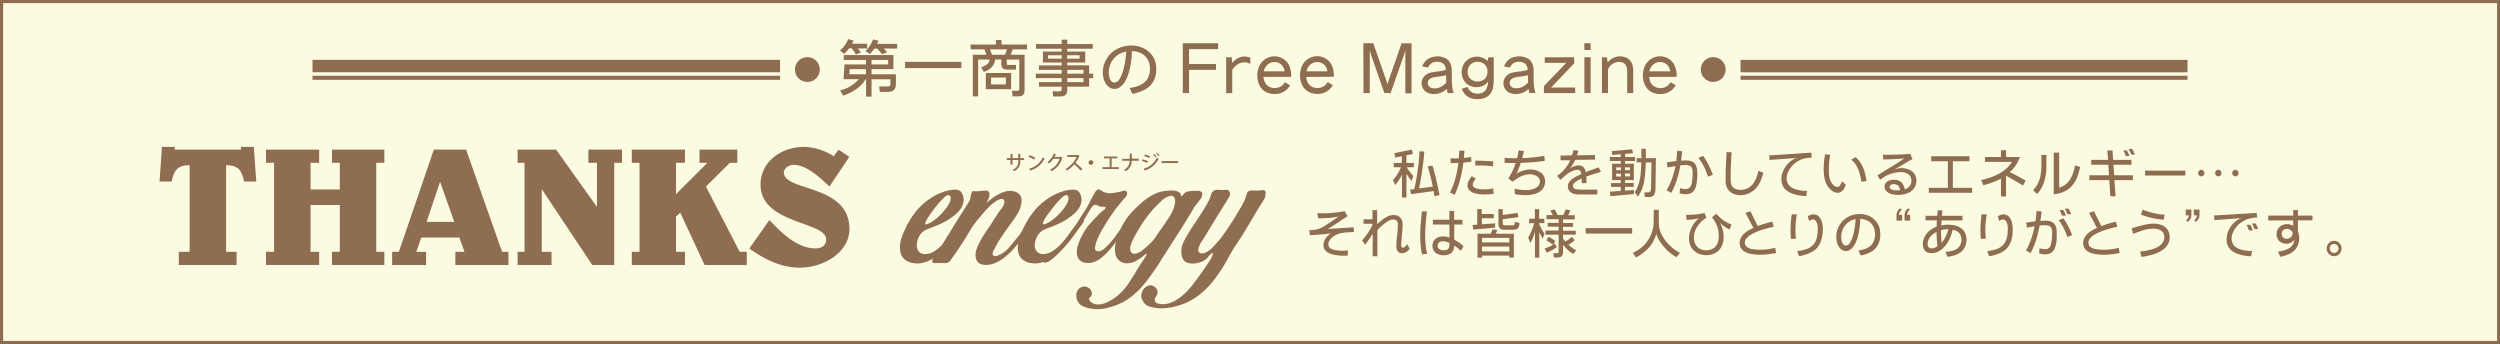
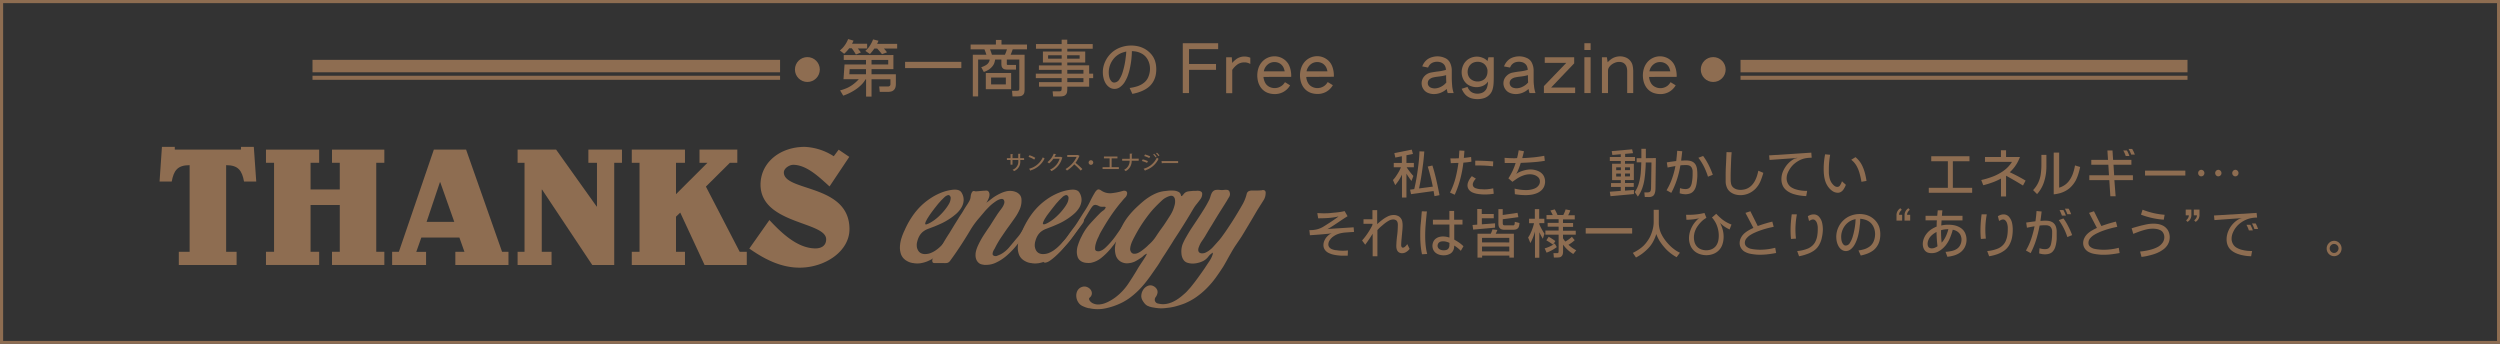
<svg xmlns="http://www.w3.org/2000/svg" viewBox="0 0 800 110">
  <rect x="0" y="0" width="800" height="110" fill="#333333" stroke="none" />
  <defs>
    <style>.cls-1{fill:#fbfbe2;}.cls-2{fill:#8e6d51;}</style>
  </defs>
  <title>thanks</title>
  <g id="レイヤー_2" data-name="レイヤー 2">
    <g id="パーツ">
-       <rect class="cls-1" x="0.48" y="0.48" width="799.05" height="109.05" />
      <path class="cls-2" d="M799.05,1v108.1H1V1h798.1M800,0H0V110H800V0Z" />
      <path class="cls-2" d="M451.77,47.88l.37,1.39-2.08.41v2.45h2.38v1.4h-2.31a21.47,21.47,0,0,0,2.15,2.78l-.6,1.6a20.38,20.38,0,0,1-1.62-2.35V63.2h-1.43V55.87a14.67,14.67,0,0,1-2.16,3.37l-.73-1.63a8,8,0,0,0,1-1.25c.3-.45.59-.9.86-1.37a9.29,9.29,0,0,0,.69-1.46H446v-1.4h2.6V50l-2.1.42L446.19,49Zm4,.6c-.09,1.33-.21,2.64-.39,4s-.35,2.62-.56,3.92-.45,2.61-.73,3.9l4.41-.58a64.14,64.14,0,0,0-1.62-6.42l1.49-.34c.49,1.55.91,3.12,1.27,4.71s.7,3.18,1,4.78l-1.61.32c-.09-.55-.18-1.09-.29-1.64l-7.2,1-.31-1.44,1.33-.18c.31-1.33.58-2.66.8-4s.4-2.69.56-4,.26-2.72.31-4.08Z" />
      <path class="cls-2" d="M466.83,50.65c.06-.83.12-1.66.17-2.49l1.62.09c-.06.76-.12,1.52-.19,2.28.78-.07,1.55-.17,2.32-.3l.11,1.5a25.24,25.24,0,0,1-2.58.32,37.86,37.86,0,0,1-1,5.27,31.58,31.58,0,0,1-1.77,5L464,61.62A22.92,22.92,0,0,0,465.76,57a39.85,39.85,0,0,0,.93-4.87c-.81,0-1.62.07-2.43.07l-.14-1.52h.65C465.39,50.7,466.07,50.68,466.83,50.65Zm11,9.61L478,62a16.79,16.79,0,0,1-2.74.23c-.47,0-.93,0-1.4-.06a10.86,10.86,0,0,1-1.38-.18,6.34,6.34,0,0,1-1.34-.43,2.94,2.94,0,0,1-1.1-.88,2.21,2.21,0,0,1-.44-1.35,3,3,0,0,1,.21-1.07,5.31,5.31,0,0,1,.51-1,7.14,7.14,0,0,1,.67-.89l1.29.79a4.89,4.89,0,0,0-.46.56,3.14,3.14,0,0,0-.37.65,1.6,1.6,0,0,0-.16.68,1.12,1.12,0,0,0,.3.78,1.45,1.45,0,0,0,.7.42,6,6,0,0,0,1.38.29c.47,0,.93.06,1.4.06A13.09,13.09,0,0,0,477.84,60.26Zm0-8.61-.06,1.57c-.87-.1-1.73-.18-2.6-.22s-1.73-.06-2.6-.06h-.49V51.41Q474.93,51.43,477.81,51.65Z" />
      <path class="cls-2" d="M485.46,50.6a24,24,0,0,0,.52-2.52l1.69.32c-.17.73-.35,1.45-.55,2.18,1.18,0,2.36-.12,3.53-.22a34.5,34.5,0,0,0,3.51-.51l.18,1.61q-1.9.32-3.84.45c-1.28.1-2.57.16-3.86.21a22.46,22.46,0,0,1-1.14,3l-.29.52.05,0,.47-.35a10,10,0,0,1,2-.77,7.57,7.57,0,0,1,2-.29,6.76,6.76,0,0,1,1.33.14,6.31,6.31,0,0,1,1.29.43,3.85,3.85,0,0,1,1.11.78,3.09,3.09,0,0,1,.73,1.15,4.06,4.06,0,0,1-.13,3.07A3.53,3.53,0,0,1,493,61.11a5,5,0,0,1-1.49.82,8.36,8.36,0,0,1-1.64.4,13.57,13.57,0,0,1-1.69.11,20.22,20.22,0,0,1-3.43-.3l-.08-1.79a15.17,15.17,0,0,0,3.72.47,7.5,7.5,0,0,0,1.42-.13,6.07,6.07,0,0,0,1.36-.41,2.9,2.9,0,0,0,1.13-.87,2.07,2.07,0,0,0,.47-1.34,1.81,1.81,0,0,0-.54-1.34A3.26,3.26,0,0,0,491,56a4.64,4.64,0,0,0-1.42-.23,6.41,6.41,0,0,0-2,.34,9.08,9.08,0,0,0-1.89.89c-.58.37-1.15.77-1.71,1.18l-1.3-1.11A19,19,0,0,0,485,52.17h-1.41c-.69,0-1.39,0-2.08,0l-.05-1.67c1.07.09,2.14.14,3.22.14Z" />
-       <path class="cls-2" d="M510.4,49.63l0,1.44-6.33.1a11.58,11.58,0,0,1-1.44,2.4l-.28.33,0,0,.34-.22a6.28,6.28,0,0,1,1.21-.54,3.8,3.8,0,0,1,1.26-.22,2.06,2.06,0,0,1,2.13,1.7,3.17,3.17,0,0,1,.12.44c1.38-.53,2.77-1,4.17-1.51L512.3,55q-2.37.66-4.68,1.5c0,.56.05,1.12.05,1.68v.43h-1.53V57.11l-.86.42c-.29.15-.57.31-.85.48a3.5,3.5,0,0,0-.75.65,1.37,1.37,0,0,0-.33.9.8.8,0,0,0,.43.75,2,2,0,0,0,.89.28,11.67,11.67,0,0,0,1.35.08h5.12v1.56H506c-.37,0-.74,0-1.11,0a6.76,6.76,0,0,1-1.11-.18,3.52,3.52,0,0,1-1-.43,2.27,2.27,0,0,1-1.06-1.91,2.46,2.46,0,0,1,.46-1.49,4.26,4.26,0,0,1,1.12-1.08,14,14,0,0,1,1.35-.79c.46-.23.93-.45,1.4-.64a2.4,2.4,0,0,0-.12-.53,1.63,1.63,0,0,0-.25-.47.76.76,0,0,0-.41-.29,1.53,1.53,0,0,0-.52-.08,3.81,3.81,0,0,0-1.43.34,8.16,8.16,0,0,0-1.5.8c-.44.31-.87.63-1.28,1s-.83.69-1.23,1.06l-1.05-1.26a12,12,0,0,0,4.21-5l-3.1,0V49.78l3.66-.05c.18-.57.35-1.14.49-1.72l1.58.24c-.15.49-.3,1-.47,1.45Z" />
      <path class="cls-2" d="M522.28,47.78l.28,1.23-2.52.23v1h3.16v1.28H520v.87h2.83v5.24H520v.94h2.8v1.23H520V61l2.86-.21V62.1l-7.5.68-.22-1.43,3.51-.27V59.81h-3.12V58.58h3.12v-.94h-2.78V52.4h2.78v-.87h-3.51V50.25h3.51v-.9l-2.7.25-.2-1.24Zm-3.59,5.77h-1.51v.91h1.51Zm-1.51,2v.93h1.51v-.93Zm4.41-1.1v-.91H520v.91Zm0,2v-.93H520v.93Zm8.29-5.87-.12,9.55a6.41,6.41,0,0,1-.07,1,3.24,3.24,0,0,1-.28,1,1.33,1.33,0,0,1-.64.68,2.21,2.21,0,0,1-.93.24,2.48,2.48,0,0,1-.38,0h-1.13l-.14-1.48h1a1.93,1.93,0,0,0,.53-.07.69.69,0,0,0,.41-.32,1.06,1.06,0,0,0,.16-.52,3.89,3.89,0,0,0,.05-.68l.13-8h-1.83c0,1-.07,1.9-.14,2.85s-.17,1.9-.32,2.84a14.48,14.48,0,0,1-.73,2.75,10.62,10.62,0,0,1-1.33,2.49l-1-1.44a9.38,9.38,0,0,0,1.36-3,17.73,17.73,0,0,0,.57-3.24c.08-1.1.14-2.2.17-3.29h-1.49V50.62h1.51v-3h1.43v3Z" />
      <path class="cls-2" d="M536.39,51.53c.13-1.09.24-2.18.31-3.28l1.62.15q-.17,1.5-.36,3c.53,0,1-.06,1.43-.06a7.83,7.83,0,0,1,1.08.07,3.41,3.41,0,0,1,1,.28,2.34,2.34,0,0,1,.87.66,2.79,2.79,0,0,1,.53,1,4.12,4.12,0,0,1,.21,1.1,10.69,10.69,0,0,1,.07,1.27c0,.47,0,1-.05,1.43s-.09.95-.16,1.42a7.52,7.52,0,0,1-.34,1.4,3.65,3.65,0,0,1-.71,1.22,2.41,2.41,0,0,1-1.15.75,4.32,4.32,0,0,1-1.37.22,6.22,6.22,0,0,1-1.88-.31l.11-1.65a5.48,5.48,0,0,0,1.77.3,2.58,2.58,0,0,0,.73-.11,1.35,1.35,0,0,0,.6-.37,2,2,0,0,0,.41-.62,3.38,3.38,0,0,0,.23-.7,14.72,14.72,0,0,0,.3-3c0-.3,0-.63,0-1a2.62,2.62,0,0,0-.28-1,1.45,1.45,0,0,0-.69-.67,2.22,2.22,0,0,0-.95-.2h-.39c-.45,0-1,0-1.61.09a30.52,30.52,0,0,1-1.1,4.53,25.93,25.93,0,0,1-1.81,4.27l-1.51-.84a20.59,20.59,0,0,0,1.76-3.74,25.34,25.34,0,0,0,1.07-4c-.83.14-1.67.29-2.5.47l-.25-1.65C534.38,51.79,535.38,51.66,536.39,51.53ZM545,49.91a19.78,19.78,0,0,1,1.77,2.89,27,27,0,0,1,1.33,3.13l-1.55.61a22.26,22.26,0,0,0-1.26-3.17,17.71,17.71,0,0,0-1.81-2.89Z" />
      <path class="cls-2" d="M554.14,48.72c-.09.85-.15,1.71-.18,2.57s-.07,1.76-.1,2.68-.05,1.75-.05,2.48c0,0,0,.36,0,1A6.15,6.15,0,0,0,554,59a2.08,2.08,0,0,0,.65,1,3,3,0,0,0,1.08.59,4.6,4.6,0,0,0,1.22.17,5.67,5.67,0,0,0,1.78-.29,4.62,4.62,0,0,0,1.55-.92,5.88,5.88,0,0,0,1.15-1.43,9.18,9.18,0,0,0,.76-1.69,15.86,15.86,0,0,0,.47-1.8l1.61.68a23.7,23.7,0,0,1-.91,2.65,8,8,0,0,1-1.51,2.34,6.87,6.87,0,0,1-2.25,1.59,6.58,6.58,0,0,1-2.63.56,6.34,6.34,0,0,1-1.73-.24,4.63,4.63,0,0,1-1.56-.8,3.35,3.35,0,0,1-1.07-1.4,5.14,5.14,0,0,1-.4-1.8c0-.63,0-1.22,0-1.76,0-.85,0-2,.09-3.55s.12-2.93.19-4.22Z" />
      <path class="cls-2" d="M579.62,48.85l.12,1.63a10.63,10.63,0,0,0-1.87.14,7,7,0,0,0-1.79.56,8.91,8.91,0,0,0-1.62,1,7.45,7.45,0,0,0-1.34,1.35,8.56,8.56,0,0,0-1,1.69,4.55,4.55,0,0,0-.4,1.83,3.55,3.55,0,0,0,.42,1.71A3.17,3.17,0,0,0,573.32,60a5.89,5.89,0,0,0,1.58.66,11.88,11.88,0,0,0,1.68.33,12.25,12.25,0,0,0,1.71.09l-.3,1.67a15.11,15.11,0,0,1-1.51-.12,13.36,13.36,0,0,1-3-.69,7.16,7.16,0,0,1-1.35-.69,4.8,4.8,0,0,1-1.13-1,4.23,4.23,0,0,1-.72-1.36,5.44,5.44,0,0,1-.23-1.55,6.37,6.37,0,0,1,.58-2.65,8.65,8.65,0,0,1,1.52-2.31,7.56,7.56,0,0,1,2.15-1.62l.83-.21,0-.06-1,.13-7.87.56-.14-1.46Z" />
      <path class="cls-2" d="M585.65,49.53a26.29,26.29,0,0,0-.42,4.59c0,.39,0,.77,0,1.16s.07.77.13,1.15a6.91,6.91,0,0,0,.27,1.11,4.71,4.71,0,0,0,.51,1,3.85,3.85,0,0,0,.8.87,1.53,1.53,0,0,0,1,.4,1,1,0,0,0,.92-.58,5.57,5.57,0,0,0,.57-1.21l1.25,1.12c-.12.3-.26.6-.4.88a5.46,5.46,0,0,1-.53.82,2.5,2.5,0,0,1-.73.61,1.79,1.79,0,0,1-.91.23,3,3,0,0,1-1.77-.58,5.77,5.77,0,0,1-1.39-1.4A6.84,6.84,0,0,1,584.1,58a9.75,9.75,0,0,1-.41-1.93,16.43,16.43,0,0,1-.11-2,23.83,23.83,0,0,1,.46-4.69Zm8.11.76a8.09,8.09,0,0,1,1.1,1.09,8.34,8.34,0,0,1,1.21,2,13.42,13.42,0,0,1,.76,2.21,22.78,22.78,0,0,1,.45,2.3l-1.62.29a23.25,23.25,0,0,0-.61-2.75,10.85,10.85,0,0,0-.81-2.07,6.86,6.86,0,0,0-1.3-1.77l-.54-.47Z" />
-       <path class="cls-2" d="M611.28,49.26l.72,1.62q-1.34.76-2.67,1.56c-.88.53-1.77,1-2.67,1.55l-.73.35,0,0,.75-.28,1-.19a6.74,6.74,0,0,1,1-.08A6,6,0,0,1,610,54a4.81,4.81,0,0,1,1.27.45,3.76,3.76,0,0,1,1.07.83,3.43,3.43,0,0,1,.69,1.18,4.19,4.19,0,0,1,.23,1.37,4.3,4.3,0,0,1-.51,2,4,4,0,0,1-1.42,1.53,6.32,6.32,0,0,1-1.93.78,9.43,9.43,0,0,1-2.06.23,8.94,8.94,0,0,1-1.37-.11,5.74,5.74,0,0,1-1.31-.38,3,3,0,0,1-1.12-.83,2,2,0,0,1-.2-2.31,1.85,1.85,0,0,1,.72-.72,3.59,3.59,0,0,1,1-.39,4.31,4.31,0,0,1,1-.12,4.24,4.24,0,0,1,1.63.33A2.69,2.69,0,0,1,608.94,59a4.68,4.68,0,0,1,.6,1.61A3.72,3.72,0,0,0,610.6,60a2.7,2.7,0,0,0,.78-.93,2.64,2.64,0,0,0,.28-1.2,2.91,2.91,0,0,0-.27-1.24,2.23,2.23,0,0,0-.79-.93,3.24,3.24,0,0,0-1.13-.49,6.32,6.32,0,0,0-1.22-.13,9.74,9.74,0,0,0-2.33.3,9.9,9.9,0,0,0-2.28.85,13.55,13.55,0,0,0-2,1.3l-.85-1.39q2-1.32,4.08-2.55T608.9,51l.47-.27v-.05l-.56.08c-2,.14-4.11.23-6.16.28l-.14-1.53h.63Q607.22,49.55,611.28,49.26ZM608,60.87a2.36,2.36,0,0,0-.27-1,1.48,1.48,0,0,0-.74-.72,2.59,2.59,0,0,0-1-.22,2.1,2.1,0,0,0-.56.08,1.16,1.16,0,0,0-.5.27.66.66,0,0,0-.22.52.78.78,0,0,0,.3.63,1.93,1.93,0,0,0,.65.34,5.42,5.42,0,0,0,.7.14c.24,0,.47,0,.71,0S607.63,60.9,608,60.87Z" />
      <path class="cls-2" d="M624.91,51.6v8.5h6.18v1.59H617.21V60.1h6.11V51.6H618V50h12.23V51.6Z" />
      <path class="cls-2" d="M641.94,48.08v2.15h4.45a15.53,15.53,0,0,1-.8,1.76,12,12,0,0,1-2.46,3.12,56.85,56.85,0,0,1,5.06,2.68l-.83,1.58c-1.78-1.09-3.58-2.14-5.42-3.14v6.64h-1.63V57.14a18.63,18.63,0,0,1-2.77,1.25,26.88,26.88,0,0,1-2.9.88L634,57.61a26,26,0,0,0,3.72-1.12,15.34,15.34,0,0,0,3.43-1.84,10.16,10.16,0,0,0,2.69-2.85h-8.65V50.23h5.11V48.08Z" />
      <path class="cls-2" d="M654.85,49.55v3.29c0,.55,0,1.11-.05,1.67a13.2,13.2,0,0,1-.2,1.66,14.67,14.67,0,0,1-.38,1.62,10.9,10.9,0,0,1-.57,1.57,10.66,10.66,0,0,1-.79,1.45,10.91,10.91,0,0,1-1,1.3l-1.27-1.28a8.71,8.71,0,0,0,1.66-2.41,9.28,9.28,0,0,0,.81-2.83,22.52,22.52,0,0,0,.19-3V49.55Zm4.08-.72V60.05A6,6,0,0,0,662,58a8.9,8.9,0,0,0,1.31-2.4,15.4,15.4,0,0,0,.69-2.67l1.65.51c-.16.73-.34,1.45-.56,2.17a13.71,13.71,0,0,1-.82,2.07A8.86,8.86,0,0,1,663,59.48a7.08,7.08,0,0,1-1.68,1.41,8.4,8.4,0,0,1-2,.89,12,12,0,0,1-2.13.41V48.83Z" />
      <path class="cls-2" d="M682.05,51.15v1.57h-5.73l.21,3.36h6v1.57h-5.93L677,62.8h-1.69l-.33-5.15h-6.4V56.08h6.29l-.2-3.36h-5.46V51.15h5.35l-.19-3H676l.19,3Zm-1.44-3a9.41,9.41,0,0,1,.8,1.77h-1.18a8.77,8.77,0,0,0-.79-1.77Zm1.68-.49a9.19,9.19,0,0,1,.86,1.82H682a12.1,12.1,0,0,0-.86-1.82Z" />
      <path class="cls-2" d="M699.31,54.6v1.57h-12.9V54.6Z" />
      <path class="cls-2" d="M704.41,54.34a1,1,0,0,1,.71.31,1.06,1.06,0,0,1,.29.74,1,1,0,0,1-.29.73,1,1,0,0,1-.71.31.92.92,0,0,1-.71-.31,1,1,0,0,1-.29-.73,1,1,0,0,1,.29-.74A1,1,0,0,1,704.41,54.34Zm5.45,0a1,1,0,0,1,.71.31,1,1,0,0,1,.3.74,1,1,0,0,1-.3.73,1,1,0,0,1-.71.31.91.91,0,0,1-.7-.31,1,1,0,0,1-.3-.73,1,1,0,0,1,.3-.74A1,1,0,0,1,709.86,54.34Zm5.46,0a1,1,0,0,1,.71.31,1,1,0,0,1,.29.74,1,1,0,0,1-.29.73,1,1,0,0,1-.71.31.93.93,0,0,1-.71-.31,1,1,0,0,1-.29-.73,1.06,1.06,0,0,1,.29-.74A1,1,0,0,1,715.32,54.34Z" />
      <path class="cls-2" d="M430.28,67.55l.94,1.64c-.94.58-1.87,1.19-2.78,1.81s-1.84,1.24-2.78,1.82l-.91.52.6-.1,7.81-.5.13,1.48-1.41.08-1.41.11a11,11,0,0,0-1.4.21,7.1,7.1,0,0,0-1.35.44,6.57,6.57,0,0,0-1.22.73,4.23,4.23,0,0,0-1,1.09,2.44,2.44,0,0,0-.43,1.33,1.47,1.47,0,0,0,.38,1,2.06,2.06,0,0,0,.9.58,6.71,6.71,0,0,0,1.07.27c.36,0,.73.1,1.1.12s.73.05,1.06.05c.49,0,1.08,0,1.76-.09l-.07,1.68-1.22,0c-.55,0-1.09,0-1.63-.07a15.07,15.07,0,0,1-1.62-.24,6.68,6.68,0,0,1-1.56-.53A3.18,3.18,0,0,1,424,80a2.65,2.65,0,0,1-.5-1.58,3.52,3.52,0,0,1,.3-1.39,4.35,4.35,0,0,1,.79-1.25,5.43,5.43,0,0,1,1.1-.93l.48-.21-1,.15q-3,.3-6,.48L419,73.63a8.72,8.72,0,0,0,2.44-.24,7.6,7.6,0,0,0,2.27-1c.71-.44,1.41-.89,2.1-1.34s1.38-.93,2.05-1.42l.4-.32v-.06l-.5.14a22.45,22.45,0,0,1-2.95.38c-1,.06-2,.09-3,.09l-.27-1.66c.68,0,1.35.06,2,.06s1.51,0,2.25-.09,1.5-.13,2.24-.23A16.71,16.71,0,0,0,430.28,67.55Z" />
      <path class="cls-2" d="M440.7,67.25v4.47c.52-.46,1-.91,1.58-1.33a10,10,0,0,1,1.77-1.12A4.36,4.36,0,0,1,446,68.8a3.17,3.17,0,0,1,1.18.22,2.3,2.3,0,0,1,1,.71,2.4,2.4,0,0,1,.53,1.1,6.61,6.61,0,0,1,.13,1.24q0,.86-.12,2c-.07.78-.15,1.6-.23,2.47s-.11,1.49-.11,1.91.18.8.54.8a.93.93,0,0,0,.55-.2,2.84,2.84,0,0,0,.47-.44l.39-.49.74,1.52a3.79,3.79,0,0,1-1.08,1,2.52,2.52,0,0,1-1.35.39,1.9,1.9,0,0,1-.77-.16,1.57,1.57,0,0,1-.63-.51,2.1,2.1,0,0,1-.33-.75,3.93,3.93,0,0,1-.09-.84,27.74,27.74,0,0,1,.24-3.18,27.56,27.56,0,0,0,.24-3.22,6.53,6.53,0,0,0,0-.73,2.08,2.08,0,0,0-.2-.75,1.07,1.07,0,0,0-.53-.5,1.64,1.64,0,0,0-.72-.16,3,3,0,0,0-1.45.4,11.22,11.22,0,0,0-1.32.88c-.4.33-.8.67-1.19,1s-.76.72-1.12,1.11V82h-1.52V74.79c-.74,1.21-1.53,2.38-2.38,3.52l-1-1.36A21.72,21.72,0,0,0,439.18,72v-.38h-2.86V70.16h2.86V67.25Z" />
      <path class="cls-2" d="M456.61,67.66c-.14,1.29-.27,2.59-.38,3.92s-.17,2.61-.17,3.85a29,29,0,0,0,.14,2.95,18.91,18.91,0,0,0,.5,2.9l-1.66.08a23.3,23.3,0,0,1-.43-2.9c-.09-1-.13-2-.13-2.94,0-1.27,0-2.56.15-3.9s.22-2.65.35-4ZM468,70.31v1.53h-2.64l0,4.84a16.5,16.5,0,0,1,1.55.95,11.13,11.13,0,0,1,1.4,1.17l-.85,1.46a11.39,11.39,0,0,0-2.1-1.68,6.4,6.4,0,0,1-.09.88,2.79,2.79,0,0,1-.43,1,2.36,2.36,0,0,1-.78.73,4.63,4.63,0,0,1-1,.39,4.72,4.72,0,0,1-1.06.12,5.07,5.07,0,0,1-1.29-.16,3.63,3.63,0,0,1-1.18-.55,2.66,2.66,0,0,1-.85-1,2.92,2.92,0,0,1-.3-1.3,3.21,3.21,0,0,1,.26-1.27,2.54,2.54,0,0,1,.75-1,3.28,3.28,0,0,1,1.11-.58,4.77,4.77,0,0,1,1.25-.17,6.27,6.27,0,0,1,2.07.36l0-4.17h-5.29V70.31h5.27V67.5h1.52l0,2.81Zm-4.14,7.44a4.87,4.87,0,0,0-1-.39,4.32,4.32,0,0,0-1.08-.14,3.21,3.21,0,0,0-.63.06,1.46,1.46,0,0,0-.57.25,1.15,1.15,0,0,0-.41.49,1.52,1.52,0,0,0-.14.63,1.25,1.25,0,0,0,.32.85,1.61,1.61,0,0,0,.78.47,3,3,0,0,0,.87.13,3.16,3.16,0,0,0,.87-.13,1.23,1.23,0,0,0,.68-.53,1.7,1.7,0,0,0,.26-.85C463.8,78.31,463.82,78,463.84,77.75Z" />
      <path class="cls-2" d="M474.16,66.9v1.59H478v1.36h-3.81v1.93l4.23-.32v1.39l-7,.62L471.21,72l1.51-.12v-5Zm5,6.68a8.87,8.87,0,0,1-.54,1.22h5.82v7.64H483V81.8h-8.72v.64h-1.48V74.8h4.24a10,10,0,0,0,.56-1.4Zm3.81,4V76.12h-8.72v1.45Zm0,2.88V78.89h-8.72v1.56Zm-2.1-13.53v1.87l4.74-.7.27,1.39-5,.67v1.27a1.19,1.19,0,0,0,.06.37.39.39,0,0,0,.25.25,1.12,1.12,0,0,0,.35.06H484a1.32,1.32,0,0,0,.34,0,.49.49,0,0,0,.26-.21.7.7,0,0,0,.1-.34c0-.2,0-.39.07-.58l1.48.38-.09.69a2.74,2.74,0,0,1-.21.67,1.21,1.21,0,0,1-.45.5,1.43,1.43,0,0,1-.62.24,3.88,3.88,0,0,1-.67.06h-2.75a3.7,3.7,0,0,1-.8-.09,1.43,1.43,0,0,1-.71-.39,1.41,1.41,0,0,1-.38-.71,4,4,0,0,1-.08-.84V66.92Z" />
      <path class="cls-2" d="M494.19,70v1.4h-1.61v.38a22.1,22.1,0,0,0,1.64,3l-.51,1.63a20,20,0,0,1-1.13-2.09v8.16h-1.39v-8.4a15.2,15.2,0,0,1-1.47,3.7L489,76a8.08,8.08,0,0,0,.81-1.43c.23-.51.43-1,.62-1.55a13.2,13.2,0,0,0,.46-1.6h-1.58V70h1.84V66.92h1.39V70Zm1.38,5.77a17.24,17.24,0,0,1,2.14,1.37L497,78.26l.51-.34.67,1.15a13,13,0,0,1-3.28,1.78l-.6-1.37A10.67,10.67,0,0,0,497,78.31a19.09,19.09,0,0,0-2.17-1.4ZM497.52,67a17.84,17.84,0,0,1,.89,1.81h1.84A10.68,10.68,0,0,0,501,67l1.5.31a8.8,8.8,0,0,1-.69,1.57h2.11v1.32h-3.76v1.16h3.23v1.23h-3.23v1.24h4.08V75.1h-4.08v1.13a6.09,6.09,0,0,0,.74,1.06A9.85,9.85,0,0,0,503,75.78l.91,1.08a11.23,11.23,0,0,1-2,1.47,11.67,11.67,0,0,0,2.48,1.77l-.95,1.18a11,11,0,0,1-3.26-3v2.32a2.57,2.57,0,0,1-.1.73,1.39,1.39,0,0,1-.34.63,1.16,1.16,0,0,1-.6.36,3.53,3.53,0,0,1-.72.08h-1.18L497.1,81h1a1.57,1.57,0,0,0,.37,0,.32.32,0,0,0,.24-.25,1.39,1.39,0,0,0,.05-.39V75.1h-4.23V73.78h4.23V72.54h-3.51V71.31h3.51V70.15h-3.88V68.83h2a15.53,15.53,0,0,0-.76-1.46Z" />
      <path class="cls-2" d="M522.29,73v1.74H507.43V73Z" />
      <path class="cls-2" d="M530.82,67.13v4.05A8.74,8.74,0,0,0,531,73a7.6,7.6,0,0,0,.55,1.69,11.8,11.8,0,0,0,.87,1.55,13.19,13.19,0,0,0,1.06,1.4,16.3,16.3,0,0,0,1.22,1.27,13.19,13.19,0,0,0,1.37,1.1,9.35,9.35,0,0,0,1.51.86l-1.06,1.43a13.17,13.17,0,0,1-2.08-1.38,12.94,12.94,0,0,1-1.81-1.74,17.51,17.51,0,0,1-1.51-2,11,11,0,0,1-1.1-2.29,13.45,13.45,0,0,1-1,2.39,9.62,9.62,0,0,1-1.49,2.08,16.87,16.87,0,0,1-1.88,1.7,14.45,14.45,0,0,1-2.14,1.34l-1-1.48a15.57,15.57,0,0,0,1.78-1,10.9,10.9,0,0,0,1.61-1.26A10.08,10.08,0,0,0,527.27,77a9.14,9.14,0,0,0,1-1.81,12.73,12.73,0,0,0,.66-2.06,9.42,9.42,0,0,0,.25-2v-4Z" />
      <path class="cls-2" d="M545.43,68.15l.62,1.56a7.54,7.54,0,0,0-1.54,1.15,10.33,10.33,0,0,0-1.25,1.47,6.59,6.59,0,0,0-.89,1.73,6,6,0,0,0-.32,1.92,5.58,5.58,0,0,0,.24,1.62,3.49,3.49,0,0,0,.82,1.37,3.37,3.37,0,0,0,1.33.85,4.61,4.61,0,0,0,1.56.27,4.74,4.74,0,0,0,1.35-.2,3.43,3.43,0,0,0,1.22-.65,3.31,3.31,0,0,0,.87-1.09,4.51,4.51,0,0,0,.45-1.34,8.63,8.63,0,0,0,.12-1.43,9,9,0,0,0-.56-3.08,8,8,0,0,0-1.62-2.69l1.36-1.2a19.17,19.17,0,0,0,1.45,1.4A10.35,10.35,0,0,0,552.28,71a13.49,13.49,0,0,0,1.8.86l-.61,1.56a10.14,10.14,0,0,1-2.84-1.87l-.34-.35,0,0,.28.44a11.07,11.07,0,0,1,.73,2,9,9,0,0,1,.26,2.14,7.73,7.73,0,0,1-.34,2.28,4.86,4.86,0,0,1-3,3.21,6.39,6.39,0,0,1-2.18.39,6.72,6.72,0,0,1-2.09-.34,4.9,4.9,0,0,1-1.87-1.09,4.71,4.71,0,0,1-1.2-1.81,6,6,0,0,1-.4-2.18,7.36,7.36,0,0,1,.39-2.34,8.92,8.92,0,0,1,1.06-2.17A8.6,8.6,0,0,1,543.48,70l.32-.22v0l-.39.14a19,19,0,0,1-3.75.41l-.11-1.59,1.13,0A20.89,20.89,0,0,0,545.43,68.15Z" />
      <path class="cls-2" d="M558.54,68.12l1.58-.52,2.36,4.73a42.34,42.34,0,0,1,4.66-1.41l.44,1.65-1.55.35c-.51.13-1,.27-1.52.42s-1,.32-1.5.5-1,.39-1.47.6a11,11,0,0,0-1.4.74,4.93,4.93,0,0,0-1.23,1.07,2.18,2.18,0,0,0-.56,1.45A1.58,1.58,0,0,0,559,79a3.22,3.22,0,0,0,1.35.63,12.39,12.39,0,0,0,1.47.21,14.52,14.52,0,0,0,1.48.07,19,19,0,0,0,4.77-.63l.29,1.68c-.83.15-1.67.29-2.51.39a19.42,19.42,0,0,1-2.53.16c-.56,0-1.12,0-1.68-.08a15.64,15.64,0,0,1-1.67-.25,5.94,5.94,0,0,1-1.58-.59,3.14,3.14,0,0,1-1.23-1.17,3,3,0,0,1-.47-1.64,3.58,3.58,0,0,1,.41-1.67,4.75,4.75,0,0,1,1.06-1.4,8.41,8.41,0,0,1,1.4-1,15.73,15.73,0,0,1,1.53-.78Z" />
      <path class="cls-2" d="M575,68.6a27.36,27.36,0,0,0-.46,4.87,25.56,25.56,0,0,0,.17,2.88l-1.58.12a25.2,25.2,0,0,1-.15-2.75,38.1,38.1,0,0,1,.38-5.14ZM575.7,82l-.6-1.67a10.16,10.16,0,0,0,1.74-.27,11.4,11.4,0,0,0,1.69-.53,5.15,5.15,0,0,0,1.5-1,4.27,4.27,0,0,0,1-1.45,6.63,6.63,0,0,0,.51-1.78,11.23,11.23,0,0,0,.14-1.79c0-.27,0-.53,0-.8a7,7,0,0,0-.11-.8,5.15,5.15,0,0,0-.24-.76,1.83,1.83,0,0,0-.47-.64,1,1,0,0,0-.69-.28,1.65,1.65,0,0,0-.76.21l-.52.26-.38-1.51a4.37,4.37,0,0,1,.87-.42,2.75,2.75,0,0,1,1-.16,2.19,2.19,0,0,1,1.79.85,4.29,4.29,0,0,1,.92,1.89,10,10,0,0,1,.23,2.11A13.93,13.93,0,0,1,583,76a7.56,7.56,0,0,1-.9,2.41,5.55,5.55,0,0,1-1.72,1.85,9,9,0,0,1-2.27,1.09A14.39,14.39,0,0,1,575.7,82Z" />
      <path class="cls-2" d="M595.26,70c0,.59,0,1.17-.08,1.76s-.12,1.16-.21,1.74-.2,1.15-.33,1.72a14,14,0,0,1-.52,1.67,9.41,9.41,0,0,1-.75,1.57,5,5,0,0,1-1.15,1.32,2.41,2.41,0,0,1-1.54.56,2.33,2.33,0,0,1-1.38-.46,3.38,3.38,0,0,1-1-1.15,5.73,5.73,0,0,1-.53-1.43,7.24,7.24,0,0,1,.44-4.4,7.42,7.42,0,0,1,1.67-2.39A7,7,0,0,1,592.29,69a8,8,0,0,1,4.5-.33,6.27,6.27,0,0,1,1.6.58,6.42,6.42,0,0,1,1.4,1,5.94,5.94,0,0,1,1.08,1.35,5.43,5.43,0,0,1,.64,1.62A8,8,0,0,1,601.7,75a8.11,8.11,0,0,1-.13,1.47,6.41,6.41,0,0,1-.41,1.42,6.17,6.17,0,0,1-.75,1.26,5.24,5.24,0,0,1-1,1,7.39,7.39,0,0,1-1.24.74,9.06,9.06,0,0,1-1.34.52c-.45.14-.92.26-1.39.36l-.73-1.62a11.56,11.56,0,0,0,2-.45,5.65,5.65,0,0,0,1.81-1A4.07,4.07,0,0,0,599.66,77a6,6,0,0,0,.37-2.08,5.51,5.51,0,0,0-.22-1.57,4.8,4.8,0,0,0-.67-1.41A4,4,0,0,0,598,70.83a5.17,5.17,0,0,0-1.41-.6A7.34,7.34,0,0,0,595.26,70Zm-1.48.11c-.32.08-.64.17-.95.27a5.48,5.48,0,0,0-2.65,2.13,5.88,5.88,0,0,0-1,3.29,6.11,6.11,0,0,0,.06.86,3.8,3.8,0,0,0,.21.82,2.42,2.42,0,0,0,.45.75.93.93,0,0,0,.72.35,1.62,1.62,0,0,0,1.39-.94,7.64,7.64,0,0,0,.84-1.86c.18-.61.34-1.23.47-1.86s.24-1.25.32-1.89S593.77,70.77,593.78,70.13Z" />
      <path class="cls-2" d="M606.88,70.59V68.88a2.56,2.56,0,0,1,1.24-2.25l.45.52a2.52,2.52,0,0,0-.61.69,1.75,1.75,0,0,0-.27.89h1v1.86Zm2.57,0V68.88a2.67,2.67,0,0,1,.15-.88,2.49,2.49,0,0,1,.43-.78,2.68,2.68,0,0,1,.67-.59l.44.52a2.52,2.52,0,0,0-.61.69,1.75,1.75,0,0,0-.27.89h1v1.86Z" />
      <path class="cls-2" d="M628,69.06v1.47h-6.71c0,.54-.07,1.09-.09,1.63a9.58,9.58,0,0,1,2.2-.25,10.72,10.72,0,0,1,1.7.13,6.32,6.32,0,0,1,1.62.5,4.72,4.72,0,0,1,1.42,1A3.9,3.9,0,0,1,629,75a5.11,5.11,0,0,1,.29,1.73,5.17,5.17,0,0,1-.5,2.24,4.82,4.82,0,0,1-1.43,1.76,6.39,6.39,0,0,1-2,1,11.91,11.91,0,0,1-2.2.44l-.59-1.59c.59,0,1.18-.12,1.77-.23a5.13,5.13,0,0,0,1.68-.6,3.15,3.15,0,0,0,1.23-1.3,3.8,3.8,0,0,0,.43-1.78,3.19,3.19,0,0,0-.2-1.14,2.54,2.54,0,0,0-.61-1,3.34,3.34,0,0,0-.92-.67,4.47,4.47,0,0,0-1.07-.35,15,15,0,0,1-.55,1.76A14.13,14.13,0,0,1,623.6,77a10.5,10.5,0,0,1-1,1.53,8.67,8.67,0,0,1-1.29,1.28,7,7,0,0,1-1.57.92A4.37,4.37,0,0,1,618,81a3.32,3.32,0,0,1-1.09-.17,2.13,2.13,0,0,1-.9-.61,2.88,2.88,0,0,1-.55-1,3.8,3.8,0,0,1-.17-1.12,4.91,4.91,0,0,1,.37-1.84,5.87,5.87,0,0,1,1-1.66,6.33,6.33,0,0,1,1.4-1.24,9.72,9.72,0,0,1,1.67-.85c0-.68,0-1.36.08-2h-3.63V69.06h3.74c.05-.59.1-1.17.16-1.76h1.48c-.06.59-.11,1.17-.16,1.76Zm-8,9.74a43.28,43.28,0,0,1-.31-4.56,7,7,0,0,0-1.05.64,6.08,6.08,0,0,0-.91.85,3.9,3.9,0,0,0-.65,1.1,3.16,3.16,0,0,0-.25,1.21,2,2,0,0,0,.14.73.93.93,0,0,0,.46.53,1.43,1.43,0,0,0,.7.18,2.53,2.53,0,0,0,1-.2A5,5,0,0,0,620,78.8Zm1.14-5.14a31.65,31.65,0,0,0,.19,4,10.15,10.15,0,0,0,.7-.89,9.94,9.94,0,0,0,.86-1.65,16,16,0,0,0,.59-1.77A8,8,0,0,0,621.14,73.66Z" />
      <path class="cls-2" d="M635.77,68.6a26.46,26.46,0,0,0-.46,4.87,23.41,23.41,0,0,0,.17,2.88l-1.59.12a25.2,25.2,0,0,1-.14-2.75,38,38,0,0,1,.37-5.14ZM636.52,82l-.61-1.67a10.43,10.43,0,0,0,1.75-.27,11.28,11.28,0,0,0,1.68-.53,4.9,4.9,0,0,0,1.5-1,4.29,4.29,0,0,0,1-1.45,7.46,7.46,0,0,0,.51-1.78,12.53,12.53,0,0,0,.14-1.79c0-.27,0-.53,0-.8a5.31,5.31,0,0,0-.11-.8,3.53,3.53,0,0,0-.24-.76,1.94,1.94,0,0,0-.46-.64,1,1,0,0,0-.7-.28,1.58,1.58,0,0,0-.75.21c-.19.09-.36.17-.52.26l-.39-1.51a4.37,4.37,0,0,1,.87-.42,2.79,2.79,0,0,1,.95-.16,2.2,2.2,0,0,1,1.8.85,4.4,4.4,0,0,1,.92,1.89,10,10,0,0,1,.22,2.11,13.92,13.92,0,0,1-.24,2.58,8.07,8.07,0,0,1-.9,2.41,5.58,5.58,0,0,1-1.73,1.85A8.89,8.89,0,0,1,639,81.39,14.62,14.62,0,0,1,636.52,82Z" />
      <path class="cls-2" d="M651.34,70.82c.16-1.09.28-2.19.35-3.29l1.63.15c-.11,1-.24,2-.39,3,.54,0,1-.07,1.45-.07a10.34,10.34,0,0,1,1.11.07,3.33,3.33,0,0,1,1.06.32,2.42,2.42,0,0,1,.87.69,2.78,2.78,0,0,1,.52,1,5.19,5.19,0,0,1,.2,1.23c0,.44,0,.79,0,1.06s0,.83,0,1.35-.09,1-.16,1.5a9.3,9.3,0,0,1-.35,1.38,3.83,3.83,0,0,1-.71,1.22,2.43,2.43,0,0,1-1.14.75,4.65,4.65,0,0,1-1.37.21,6.22,6.22,0,0,1-1.88-.31l.11-1.65a5.48,5.48,0,0,0,1.77.3,2.83,2.83,0,0,0,.71-.1,1.33,1.33,0,0,0,.61-.37,2.21,2.21,0,0,0,.41-.6,3.64,3.64,0,0,0,.22-.71,15.12,15.12,0,0,0,.32-3.08c0-.3,0-.63,0-1a2.52,2.52,0,0,0-.32-1,1.49,1.49,0,0,0-.74-.62,2.43,2.43,0,0,0-1-.16h-.28c-.49,0-1,0-1.66.1a38.51,38.51,0,0,1-1.1,4.51A25.34,25.34,0,0,1,649.81,81l-1.51-.84a20.43,20.43,0,0,0,1.7-3.75,32.26,32.26,0,0,0,1.06-4c-.81.13-1.62.29-2.44.46l-.24-1.65C649.36,71.07,650.35,70.94,651.34,70.82Zm8.95-.92a14.27,14.27,0,0,1,1.1,1.68c.32.59.63,1.18.92,1.79a17.92,17.92,0,0,1,.77,1.87l-1.53.62a19,19,0,0,0-2.74-5.42Zm0-2.68a11.39,11.39,0,0,1,.8,1.78h-1.27a12.75,12.75,0,0,0-.77-1.78Zm1.68-.44a9.57,9.57,0,0,1,.79,1.76h-1.21a11,11,0,0,0-.79-1.76Z" />
      <path class="cls-2" d="M668.49,68.12l1.58-.52,2.37,4.73a41.69,41.69,0,0,1,4.66-1.41l.43,1.65-1.54.35c-.51.13-1,.27-1.52.42s-1,.32-1.51.5-1,.39-1.46.6a11,11,0,0,0-1.4.74,4.8,4.8,0,0,0-1.24,1.07,2.17,2.17,0,0,0-.55,1.45,1.55,1.55,0,0,0,.62,1.31,3.22,3.22,0,0,0,1.35.63,11.94,11.94,0,0,0,1.46.21,14.52,14.52,0,0,0,1.48.07,19,19,0,0,0,4.78-.63l.28,1.68c-.83.15-1.67.29-2.5.39a19.58,19.58,0,0,1-2.54.16c-.56,0-1.12,0-1.68-.08a15.46,15.46,0,0,1-1.66-.25,5.7,5.7,0,0,1-1.58-.59,3.23,3.23,0,0,1-1.24-1.17,3.07,3.07,0,0,1-.47-1.64,3.71,3.71,0,0,1,.41-1.67,4.78,4.78,0,0,1,1.07-1.4,7.66,7.66,0,0,1,1.4-1,13.74,13.74,0,0,1,1.53-.78Z" />
      <path class="cls-2" d="M685.28,82.21l-.45-1.72c.64-.06,1.29-.15,1.93-.27s1.27-.27,1.89-.45a9.83,9.83,0,0,0,1.81-.74,4.38,4.38,0,0,0,1.5-1.28,3,3,0,0,0,.62-1.86,2.68,2.68,0,0,0-.31-1.27,2,2,0,0,0-.89-.92,4.66,4.66,0,0,0-1.24-.42,7.82,7.82,0,0,0-1.26-.1,8.74,8.74,0,0,0-2.13.26q-1.08.27-2.1.63c-.68.25-1.36.5-2,.77l-.53-1.79c.77-.24,1.54-.46,2.31-.67s1.56-.39,2.35-.56a12.08,12.08,0,0,1,2.37-.25,9.37,9.37,0,0,1,1.49.13,5.42,5.42,0,0,1,1.41.46,3.94,3.94,0,0,1,1.21.9,3.59,3.59,0,0,1,.79,1.31,4.58,4.58,0,0,1,.26,1.52,4.7,4.7,0,0,1-.62,2.36A5.29,5.29,0,0,1,692,80a9.75,9.75,0,0,1-2.12,1.11,16.3,16.3,0,0,1-2.29.68C686.84,82,686.06,82.11,685.28,82.21Zm7.4-13.48-.28,1.57a25.34,25.34,0,0,1-7.28-1.61l.5-1.59A24.26,24.26,0,0,0,692.68,68.73Z" />
      <path class="cls-2" d="M701.24,67.08v1.7a3,3,0,0,1-.14.89,2.5,2.5,0,0,1-.44.78A2.81,2.81,0,0,1,700,71l-.45-.5a2.76,2.76,0,0,0,.62-.7,1.74,1.74,0,0,0,.26-.89h-1V67.08Zm2.6,0v1.7A2.52,2.52,0,0,1,702.6,71l-.46-.5a2.8,2.8,0,0,0,.63-.7,1.73,1.73,0,0,0,.25-.89h-1V67.08Z" />
      <path class="cls-2" d="M722.12,68.13l.15,1.5a8.77,8.77,0,0,0-1.91.18,7.75,7.75,0,0,0-1.82.59,8.75,8.75,0,0,0-1.65,1,7.11,7.11,0,0,0-1.38,1.36,7.52,7.52,0,0,0-1,1.73,4.83,4.83,0,0,0-.4,1.89,3.44,3.44,0,0,0,.43,1.68,3.15,3.15,0,0,0,1.19,1.21,6.51,6.51,0,0,0,1.57.65,14,14,0,0,0,1.67.32,13.64,13.64,0,0,0,1.7.08L720.36,82a15.11,15.11,0,0,1-1.51-.11c-.49-.06-1-.15-1.48-.26a11.92,11.92,0,0,1-1.44-.43,7.76,7.76,0,0,1-1.35-.68,4.73,4.73,0,0,1-1.13-1,4,4,0,0,1-.71-1.35,5.09,5.09,0,0,1-.23-1.54,7,7,0,0,1,.54-2.67,7.86,7.86,0,0,1,1.49-2.33A7.74,7.74,0,0,1,716.68,70l.76-.25-.94.11-7.88.57-.14-1.47Zm-2,3.81a11.92,11.92,0,0,1,.8,1.78h-1.28a11.25,11.25,0,0,0-.77-1.78Zm1.68-.44a9.33,9.33,0,0,1,.78,1.77H721.4a10.8,10.8,0,0,0-.78-1.77Z" />
-       <path class="cls-2" d="M740,69v1.5h-4.67v3.65a5.42,5.42,0,0,1,.43,2.14,5.71,5.71,0,0,1-.47,2.28,4.87,4.87,0,0,1-1.38,1.82,7.06,7.06,0,0,1-2,1.15,15.12,15.12,0,0,1-2.18.64l-.78-1.7c.46,0,.92-.13,1.38-.22a9.33,9.33,0,0,0,1.34-.4,5.1,5.1,0,0,0,1.22-.69,3.14,3.14,0,0,0,.9-1.08,3.49,3.49,0,0,0,.4-1.38A3.14,3.14,0,0,1,731.69,78a3.78,3.78,0,0,1-1.17-.2,2.92,2.92,0,0,1-1.06-.59,2.48,2.48,0,0,1-.71-1,3.11,3.11,0,0,1-.24-1.21,3.76,3.76,0,0,1,.24-1.32,2.93,2.93,0,0,1,.74-1.1,3.14,3.14,0,0,1,1.13-.66,4.26,4.26,0,0,1,1.27-.2,3.71,3.71,0,0,1,1.94.54V70.54h-8V69h8V67.23h1.52V69Zm-6.35,5.53a1.87,1.87,0,0,0-1.82-1.29,2,2,0,0,0-.84.19,1.34,1.34,0,0,0-.63.57,1.64,1.64,0,0,0,0,1.66,1.43,1.43,0,0,0,.61.56,1.92,1.92,0,0,0,.81.19,2.1,2.1,0,0,0,.85-.19,1.65,1.65,0,0,0,.66-.57,1.81,1.81,0,0,0,.33-.84A2.36,2.36,0,0,0,733.67,74.57Z" />
      <path class="cls-2" d="M746.92,77.06a2.26,2.26,0,0,1,1.67.72,2.4,2.4,0,0,1,.71,1.74,2.43,2.43,0,0,1-.7,1.74,2.34,2.34,0,0,1-3.37,0,2.42,2.42,0,0,1-.69-1.73,2.39,2.39,0,0,1,.7-1.73A2.24,2.24,0,0,1,746.92,77.06Zm0,1a1.34,1.34,0,0,0-1,.43,1.42,1.42,0,0,0-.42,1,1.45,1.45,0,0,0,.41,1,1.32,1.32,0,0,0,2,0,1.42,1.42,0,0,0,.42-1,1.4,1.4,0,0,0-.42-1A1.34,1.34,0,0,0,746.92,78.07Z" />
      <path class="cls-2" d="M273.13,13q-.22.51-.48,1h4.83v1.5h-3a15.94,15.94,0,0,1,1,1.29l-1.59.66a15.57,15.57,0,0,0-1.33-2h-.82a12.23,12.23,0,0,1-1.61,1.76l-1.37-1.06a11.52,11.52,0,0,0,.89-.82,9,9,0,0,0,1.75-2.83Zm12.76,4.61v4.52h-7v1.64h7.79V26.9a4.08,4.08,0,0,1-.13,1,1.91,1.91,0,0,1-1.38,1.38,4.53,4.53,0,0,1-1,.12h-2.65l-.18-1.74h2.51a3.94,3.94,0,0,0,.47,0,.67.67,0,0,0,.42-.2.64.64,0,0,0,.2-.43,3.93,3.93,0,0,0,0-.46v-1.2h-6.05v5.54h-1.74V25.37H277a11,11,0,0,1-.85,1.21A12.38,12.38,0,0,1,273.24,29a16.89,16.89,0,0,1-3.41,1.61l-1-1.68a15.25,15.25,0,0,0,2.24-.78,10.13,10.13,0,0,0,2-1.2,12,12,0,0,0,1.74-1.6h-4.89l.33-4.72h6.87V19.17H270V17.63Zm-8.77,4.52h-5.23l-.1,1.64h5.33Zm4-9.09c-.14.33-.28.65-.44,1h6.41v1.49h-4.24a15.24,15.24,0,0,1,1,1.21l-1.61.6c-.49-.63-1-1.23-1.54-1.81h-.91a13.85,13.85,0,0,1-1.41,1.75l-1.47-1a9.23,9.23,0,0,0,.89-.88,10.41,10.41,0,0,0,1.58-2.79Zm-2.23,7.59h5.34V19.17h-5.34Z" />
      <path class="cls-2" d="M307.63,19.79v2h-18v-2Z" />
      <path class="cls-2" d="M320.48,12.77v1.47h8.16v1.54h-4.58a15.93,15.93,0,0,1-.66,1.74h4.47V28.63a4.84,4.84,0,0,1-.08.92,1.41,1.41,0,0,1-.41.79,1.51,1.51,0,0,1-.81.42,5.69,5.69,0,0,1-.91.08H324l-.15-1.79h1.59a1.52,1.52,0,0,0,.42-.06.33.33,0,0,0,.26-.26,1.54,1.54,0,0,0,.06-.43V19.06h-4v1.15a1.4,1.4,0,0,0,0,.34.3.3,0,0,0,.23.23,1.4,1.4,0,0,0,.34,0h2.37v1.49h-2.74a4.32,4.32,0,0,1-.77-.07,1.29,1.29,0,0,1-.71-.35,1.26,1.26,0,0,1-.38-.67,4.32,4.32,0,0,1-.08-.79V19.06h-2a5,5,0,0,1-.39,1.42,4.35,4.35,0,0,1-1,1.29,5,5,0,0,1-1.35.9,6.08,6.08,0,0,1-.89.35L314,21.51a6.85,6.85,0,0,0,1.67-.78,2.41,2.41,0,0,0,1-1.46,1.6,1.6,0,0,0,0-.21H313V30.84h-1.7V17.52h4.35q-.28-.89-.63-1.74h-4.42V14.24h8.09V12.77Zm3.08,10.59v5.19h-8.1V23.36Zm-1.34-7.58H316.8a13.82,13.82,0,0,1,.61,1.74h4.17A14,14,0,0,0,322.22,15.78ZM321.87,27V24.81h-4.72V27Z" />
      <path class="cls-2" d="M349.67,14.1v1.49h-8.14v.9h5.74V20h-5.74v.91h7v2.66h1.28V25h-1.28v2.73h-7v.89a4.78,4.78,0,0,1-.09.92,1.44,1.44,0,0,1-.43.79,1.53,1.53,0,0,1-.8.43,4.88,4.88,0,0,1-.92.1H337l-.16-1.63h2.08a1.41,1.41,0,0,0,.45-.07.39.39,0,0,0,.29-.29,1.76,1.76,0,0,0,.07-.45v-.69h-7.25V26.29h7.25V25h-8.27V23.58h8.27V22.35h-7.28V20.92h7.28V20h-6V16.49h6v-.9h-8.22V14.1h8.22V12.7h1.79v1.4Zm-9.93,3.58h-4.35v1.09h4.35Zm5.74,1.09V17.68h-4v1.09Zm1.22,4.81V22.35h-5.17v1.23Zm-5.17,2.71h5.17V25h-5.17Z" />
      <path class="cls-2" d="M362.2,16.36c0,.69-.05,1.37-.11,2.06s-.14,1.36-.25,2-.24,1.35-.4,2a18.6,18.6,0,0,1-.62,2,12.15,12.15,0,0,1-.92,1.84,5.46,5.46,0,0,1-1.39,1.53,3,3,0,0,1-1.86.66,2.85,2.85,0,0,1-1.68-.54,4,4,0,0,1-1.22-1.34,6.07,6.07,0,0,1-.64-1.67,7.7,7.7,0,0,1-.2-1.8,8,8,0,0,1,.73-3.35,8.76,8.76,0,0,1,2-2.8,8.53,8.53,0,0,1,2.94-1.78,10,10,0,0,1,5.44-.39,8.25,8.25,0,0,1,1.94.67,7.59,7.59,0,0,1,1.7,1.15A6.85,6.85,0,0,1,369,18.18a6.28,6.28,0,0,1,.77,1.9,8.84,8.84,0,0,1,.24,2.05,9.91,9.91,0,0,1-.15,1.72,6.86,6.86,0,0,1-.51,1.65,6.39,6.39,0,0,1-2.17,2.65,9.09,9.09,0,0,1-1.51.87,13.78,13.78,0,0,1-1.62.61c-.55.16-1.12.3-1.69.41l-.88-1.89a13.59,13.59,0,0,0,2.42-.53,6.79,6.79,0,0,0,2.19-1.16,4.55,4.55,0,0,0,1.44-2A6.8,6.8,0,0,0,368,22a6.24,6.24,0,0,0-.27-1.83,5.54,5.54,0,0,0-.82-1.65,4.64,4.64,0,0,0-1.36-1.25,6.38,6.38,0,0,0-1.71-.71A8.8,8.8,0,0,0,362.2,16.36Zm-1.8.13c-.39.09-.77.2-1.15.32A6.43,6.43,0,0,0,356,19.3a6.85,6.85,0,0,0-1.13,4.85,4.77,4.77,0,0,0,.25,1,2.9,2.9,0,0,0,.55.87,1.12,1.12,0,0,0,.87.4,2,2,0,0,0,1.69-1.09,8.91,8.91,0,0,0,1-2.18c.22-.72.41-1.44.57-2.17s.29-1.47.38-2.21S360.38,17.24,360.4,16.49Z" />
      <path class="cls-2" d="M389.81,13.83v1.89h-9.32v4.75h8.64v1.88h-8.64v7.43h-2V13.83Z" />
      <path class="cls-2" d="M394.17,18.32l.13,1.82a8.49,8.49,0,0,1,1.1-1.06,4.49,4.49,0,0,1,2.82-1,5,5,0,0,1,1.88.39l0,2a4.27,4.27,0,0,0-.91-.38,3.56,3.56,0,0,0-1-.13,3.85,3.85,0,0,0-1.17.17,3.36,3.36,0,0,0-1.06.51,6.79,6.79,0,0,0-.9.79,7.37,7.37,0,0,0-.74.93v7.46h-1.95V18.32Z" />
      <path class="cls-2" d="M404.31,24.61a4.87,4.87,0,0,0,.51,1.81,3.1,3.1,0,0,0,1.29,1.32,3.77,3.77,0,0,0,3.57,0A3.48,3.48,0,0,0,411,26.57l.19-.27,1.64,1a5.56,5.56,0,0,1-5,2.8,6.14,6.14,0,0,1-1.8-.27,4.66,4.66,0,0,1-1.61-.83,4.76,4.76,0,0,1-1.2-1.37,5.88,5.88,0,0,1-.68-1.69,7.94,7.94,0,0,1-.21-1.82,7.56,7.56,0,0,1,.35-2.26,5.73,5.73,0,0,1,1.12-2,5.27,5.27,0,0,1,1.81-1.36,5.34,5.34,0,0,1,2.22-.48,5.21,5.21,0,0,1,3,.93,4.89,4.89,0,0,1,1.89,2.49,8.17,8.17,0,0,1,.46,3.16Zm6.79-1.79a7.1,7.1,0,0,0-.22-.79,2.88,2.88,0,0,0-.66-1.15,3,3,0,0,0-1.08-.77,3.45,3.45,0,0,0-1.3-.25,3.21,3.21,0,0,0-2.24.85,3.64,3.64,0,0,0-1.18,2.11Z" />
      <path class="cls-2" d="M418,24.61a4.67,4.67,0,0,0,.5,1.81,3.12,3.12,0,0,0,1.3,1.32,3.75,3.75,0,0,0,3.56,0,3.44,3.44,0,0,0,1.33-1.21l.18-.27,1.64,1a5.53,5.53,0,0,1-5,2.8,6.15,6.15,0,0,1-1.81-.27,4.75,4.75,0,0,1-1.61-.83,5.09,5.09,0,0,1-1.2-1.37,6.18,6.18,0,0,1-.68-1.69,7.94,7.94,0,0,1-.21-1.82,7.27,7.27,0,0,1,.36-2.26,5.71,5.71,0,0,1,1.11-2,5.34,5.34,0,0,1,4-1.84,5.18,5.18,0,0,1,3,.93,4.86,4.86,0,0,1,1.9,2.49,8.37,8.37,0,0,1,.46,3.16Zm6.78-1.79c-.06-.27-.13-.53-.21-.79a3.14,3.14,0,0,0-.66-1.15,3.09,3.09,0,0,0-1.09-.77,3.42,3.42,0,0,0-1.3-.25,3.23,3.23,0,0,0-2.24.85,3.7,3.7,0,0,0-1.18,2.11Z" />
-       <path class="cls-2" d="M436.26,13.83h3.19l4.35,12.51L444,27l.15-.63,4.35-12.51h3.2v16h-2V16.36h-.09l-.26,1L445,29.78h-2l-4.32-12.41-.26-1h-.09V29.78h-2Z" />
      <path class="cls-2" d="M455.13,21.25a4.94,4.94,0,0,1,1.09-1.77A4.36,4.36,0,0,1,458,18.37a6.53,6.53,0,0,1,2-.34,5.73,5.73,0,0,1,2.37.52,3.19,3.19,0,0,1,1.69,1.64,5.62,5.62,0,0,1,.51,2.35c0,.81,0,1.63,0,2.44s.06,1.62.12,2.43a10.28,10.28,0,0,0,.48,2.37h-1.9a11.55,11.55,0,0,1-.32-1.32,6,6,0,0,1-1.9,1.21,5.8,5.8,0,0,1-2.21.43,4.85,4.85,0,0,1-1.9-.38,3.14,3.14,0,0,1-1.47-1.23,3.34,3.34,0,0,1,.3-4.06,3.74,3.74,0,0,1,2.09-1.2c.82-.16,1.64-.29,2.44-.38a13.67,13.67,0,0,0,2.4-.5,3.58,3.58,0,0,0-.22-1.06,2.12,2.12,0,0,0-.61-.87,2.54,2.54,0,0,0-.94-.51,3.91,3.91,0,0,0-1.08-.15,3.77,3.77,0,0,0-1.1.17,2.73,2.73,0,0,0-1,.56,2.91,2.91,0,0,0-.66.9,1.63,1.63,0,0,1-.11.23Zm7.69,5.15c-.05-.78-.07-1.57-.06-2.35q-.66.18-1.35.3c-.45.07-.91.14-1.37.19s-.91.13-1.36.23a2.93,2.93,0,0,0-1.23.59,1.48,1.48,0,0,0-.55,1.21,1.43,1.43,0,0,0,.34,1,1.67,1.67,0,0,0,.84.56,3.49,3.49,0,0,0,1,.16,4.4,4.4,0,0,0,2-.51A5.25,5.25,0,0,0,462.82,26.4Z" />
      <path class="cls-2" d="M476.29,18.32H478v6.46q0,1-.06,2a8.37,8.37,0,0,1-.37,2,3.85,3.85,0,0,1-1.06,1.66,4.19,4.19,0,0,1-1.72,1,7,7,0,0,1-2,.28,7.29,7.29,0,0,1-1.61-.18,4.53,4.53,0,0,1-1.49-.62,4.35,4.35,0,0,1-1.16-1.1,6.79,6.79,0,0,1-.79-1.42l1.86-.58a3.93,3.93,0,0,0,.72,1.17,2.58,2.58,0,0,0,1.12.75,3.92,3.92,0,0,0,1.35.24,4.19,4.19,0,0,0,1.31-.22,2.62,2.62,0,0,0,1.1-.7,2.71,2.71,0,0,0,.66-1.12,7,7,0,0,0,.27-1.29v-.55l-.41.56a4,4,0,0,1-1.5.93,5.24,5.24,0,0,1-1.75.3,5.07,5.07,0,0,1-1.85-.35,4.16,4.16,0,0,1-1.55-1,4.77,4.77,0,0,1-1-1.58,5.15,5.15,0,0,1-.34-1.86,5.33,5.33,0,0,1,.62-2.48,4.51,4.51,0,0,1,1.78-1.84,4.94,4.94,0,0,1,2.47-.66,4.72,4.72,0,0,1,1.86.38A3.83,3.83,0,0,1,476,19.55ZM476,22.53a3.09,3.09,0,0,0-.51-1.43,2.72,2.72,0,0,0-1.14-1,3.44,3.44,0,0,0-1.48-.33,3.56,3.56,0,0,0-1.26.22,2.63,2.63,0,0,0-1.06.69,3,3,0,0,0-.68,1.07,3.65,3.65,0,0,0-.23,1.26,3.48,3.48,0,0,0,.23,1.23,2.72,2.72,0,0,0,.69,1,3.28,3.28,0,0,0,1.06.63,3.61,3.61,0,0,0,1.23.21,3.48,3.48,0,0,0,1.63-.4,2.51,2.51,0,0,0,1.15-1.17,3.32,3.32,0,0,0,.36-1.63C476,22.79,476,22.66,476,22.53Z" />
      <path class="cls-2" d="M481.29,21.25a5,5,0,0,1,1.1-1.77,4.33,4.33,0,0,1,1.74-1.11,6.53,6.53,0,0,1,2.05-.34,5.74,5.74,0,0,1,2.38.52,3.17,3.17,0,0,1,1.68,1.64,5.63,5.63,0,0,1,.52,2.35c0,.81,0,1.63,0,2.44s0,1.62.12,2.43a9.78,9.78,0,0,0,.48,2.37h-1.91a11.55,11.55,0,0,1-.32-1.32,5.92,5.92,0,0,1-1.9,1.21,5.79,5.79,0,0,1-2.2.43,4.78,4.78,0,0,1-1.9-.38,3.14,3.14,0,0,1-1.47-1.23,3.26,3.26,0,0,1-.56-1.83,3.21,3.21,0,0,1,.86-2.23,3.71,3.71,0,0,1,2.09-1.2c.82-.16,1.63-.29,2.43-.38a13.48,13.48,0,0,0,2.4-.5,3.58,3.58,0,0,0-.22-1.06,2,2,0,0,0-.61-.87,2.47,2.47,0,0,0-.94-.51,3.84,3.84,0,0,0-1.07-.15,3.78,3.78,0,0,0-1.11.17,2.68,2.68,0,0,0-1.61,1.46,1.67,1.67,0,0,1-.12.23ZM489,26.4c-.05-.78-.07-1.57-.06-2.35-.44.12-.89.22-1.34.3s-.92.14-1.37.19-.91.13-1.37.23a2.93,2.93,0,0,0-1.23.59,1.6,1.6,0,0,0-.21,2.17,1.67,1.67,0,0,0,.84.56,3.55,3.55,0,0,0,1,.16,4.34,4.34,0,0,0,2-.51A5.25,5.25,0,0,0,489,26.4Z" />
      <path class="cls-2" d="M503.74,18.32v1.95L496.37,28h7.68v1.79h-10V27.55l7.16-7.43h-6.89v-1.8Z" />
      <path class="cls-2" d="M509,13.83V16H507V13.83Zm0,4.49V29.78H507V18.32Z" />
      <path class="cls-2" d="M514.2,18.32l.25,1.6a8.33,8.33,0,0,1,1.14-1,4.73,4.73,0,0,1,1.35-.67,5.47,5.47,0,0,1,1.48-.22,4.8,4.8,0,0,1,1.77.34,3.5,3.5,0,0,1,1.47,1.05,3.63,3.63,0,0,1,.79,1.61,9.26,9.26,0,0,1,.18,1.81v6.94H520.7V22.85a5.46,5.46,0,0,0-.07-.9,3,3,0,0,0-.26-.86,2.3,2.3,0,0,0-.55-.72,2.13,2.13,0,0,0-.78-.43,3,3,0,0,0-.89-.13,3.61,3.61,0,0,0-1.23.21,4.6,4.6,0,0,0-1.1.57,3.46,3.46,0,0,0-.89.9,2,2,0,0,0-.37,1.15v7.14h-1.94V18.32Z" />
      <path class="cls-2" d="M527.71,24.61a4.52,4.52,0,0,0,.51,1.81,3,3,0,0,0,1.29,1.32,3.73,3.73,0,0,0,1.81.47,3.66,3.66,0,0,0,1.75-.43,3.44,3.44,0,0,0,1.33-1.21l.18-.27,1.64,1a5.53,5.53,0,0,1-5,2.8,6.14,6.14,0,0,1-1.8-.27,4.79,4.79,0,0,1-1.62-.83,4.88,4.88,0,0,1-1.19-1.37,5.88,5.88,0,0,1-.68-1.69,7.94,7.94,0,0,1-.21-1.82,7.56,7.56,0,0,1,.35-2.26,5.87,5.87,0,0,1,1.11-2,5.34,5.34,0,0,1,4-1.84,5.23,5.23,0,0,1,3,.93,4.89,4.89,0,0,1,1.89,2.49,8.37,8.37,0,0,1,.46,3.16Zm6.79-1.79a7.1,7.1,0,0,0-.22-.79,2.88,2.88,0,0,0-.66-1.15,2.92,2.92,0,0,0-1.09-.77,3.42,3.42,0,0,0-1.3-.25,3.2,3.2,0,0,0-2.23.85,3.59,3.59,0,0,0-1.18,2.11Z" />
      <circle class="cls-2" cx="548.23" cy="22.25" r="3.98" />
      <rect class="cls-2" x="556.97" y="19.16" width="143.03" height="3.98" />
      <rect class="cls-2" x="556.97" y="24.24" width="143.03" height="1.3" />
      <circle class="cls-2" cx="258.36" cy="22.25" r="3.98" />
      <rect class="cls-2" x="100" y="19.16" width="149.62" height="3.98" transform="translate(349.62 42.29) rotate(-180)" />
      <rect class="cls-2" x="100" y="24.24" width="149.62" height="1.3" transform="translate(349.62 49.78) rotate(-180)" />
      <path class="cls-2" d="M57.22,84.79V80.57h3.46V52.85c-3.89,0-5.08,1.73-5.73,5.24H51.06L51.82,47h4.11v.87H77.11V47h4.11L82,58.09H78.09c-.65-3.51-1.84-5.24-5.73-5.24V80.57h3.35v4.22Z" />
      <polygon class="cls-2" points="85.11 84.79 85.11 80.57 87.7 80.57 87.7 52.09 85.11 52.09 85.11 47.88 102.13 47.88 102.13 52.09 99.38 52.09 99.38 60.63 108.73 60.63 108.73 52.09 106.24 52.09 106.24 47.88 122.99 47.88 122.99 52.09 120.4 52.09 120.4 80.57 122.99 80.57 122.99 84.79 106.24 84.79 106.24 80.57 108.73 80.57 108.73 65.6 99.38 65.6 99.38 80.57 102.13 80.57 102.13 84.79 85.11 84.79" />
      <path class="cls-2" d="M125.48,84.79V80.57h2.16l11.19-32.69h10.32l11.51,32.69h2.05v4.22h-17V80.57h2.91L147,76H134.83l-1.62,4.59h3.13v4.22Zm15.4-26.48h-.11L136.51,71h8.86Z" />
      <polygon class="cls-2" points="165.63 84.79 165.63 80.57 167.85 80.57 167.85 52.09 165.63 52.09 165.63 47.88 177.96 47.88 190.93 66.09 191.03 66.09 191.03 52.09 188.28 52.09 188.28 47.88 199.03 47.88 199.03 52.09 196.55 52.09 196.55 84.79 189.52 84.79 173.47 60.68 173.36 60.68 173.36 80.57 176.5 80.57 176.5 84.79 165.63 84.79" />
      <polygon class="cls-2" points="202.17 84.79 202.17 80.57 204.65 80.57 204.65 52.09 202.17 52.09 202.17 47.88 219.19 47.88 219.19 52.09 216.32 52.09 216.32 62.14 226.38 52.09 223.84 52.09 223.84 47.88 235.94 47.88 235.94 52.09 233.56 52.09 225.89 59.71 236.7 80.57 238.97 80.57 238.97 84.79 225.46 84.79 217.68 68.03 216.32 69.33 216.32 80.57 219.19 80.57 219.19 84.79 202.17 84.79" />
      <path class="cls-2" d="M271.77,50.2l-6.32,9.46c-3.08-2.76-7.24-6.92-11.62-6.92-1.24,0-3,1.13-3,2.43,0,6.22,21,3.62,21,18.16,0,7.13-7.89,12.32-15.95,12.32-6,0-11.24-2.7-16.1-6.11l6.43-9.13c3.73,4,8.92,9.08,14.75,9.08,1.79,0,3.41-.81,3.41-2.92,0-5.73-21-4.81-21-17.51C243.4,52,249.61,47,257.51,47a18.58,18.58,0,0,1,9.29,3l1.57-2.1Z" />
      <path class="cls-2" d="M292.48,84.21a5.11,5.11,0,0,1-2.26-.7,4.11,4.11,0,0,1-1.84-2,6.52,6.52,0,0,1-.4-2.62,11,11,0,0,1,.52-2.78,19,19,0,0,1,1-2.47,26.7,26.7,0,0,1,3.18-5.45,20.54,20.54,0,0,1,4.6-4.41,19,19,0,0,1,3.6-2,14.65,14.65,0,0,1,4-1.06c1.47-.16,2.43.17,2.87,1a4.3,4.3,0,0,1,.61,2.47,5.06,5.06,0,0,1-.73,2.27,8.57,8.57,0,0,1-1.69,2,19.1,19.1,0,0,1-2.27,1.69,20.15,20.15,0,0,1-2.42,1.35c-.82.37-1.54.69-2.17.94l-2,.76a6.14,6.14,0,0,0-1.53.8,4.55,4.55,0,0,0-1.15,1.2,6.3,6.3,0,0,0-.83,1.91,4.28,4.28,0,0,0-.21,1.48,3.06,3.06,0,0,0,.33,1.35,2.31,2.31,0,0,0,.87,1,2.79,2.79,0,0,0,1.51.36,4.72,4.72,0,0,0,1.74-.33,7.91,7.91,0,0,0,1.6-.85,11.42,11.42,0,0,0,1.44-1.16,15.08,15.08,0,0,0,1.25-1.29q1.36-1.51,2.67-3.12c.86-1.06,1.67-2.15,2.42-3.25.07-.09.18-.31.36-.63a7.65,7.65,0,0,1,.54-.9,1.11,1.11,0,0,1,.56-.47c.19,0,.33.15.43.59a2,2,0,0,1-.4,1.62c-.39.55-.75,1-1.06,1.39-.82,1-1.61,2-2.38,3.12S303.66,78,302.81,79a21.6,21.6,0,0,1-2.8,2.69,13.52,13.52,0,0,1-3.42,2,10.31,10.31,0,0,1-2,.54,7,7,0,0,1-2.1,0m4-12.44a4.68,4.68,0,0,0,.82-.33l.54-.29a13.82,13.82,0,0,0,2.57-1.93,19.69,19.69,0,0,0,2.15-2.36,13.91,13.91,0,0,0,1.08-1.6,4.07,4.07,0,0,0,.57-1.84,1,1,0,0,0-.22-.73.63.63,0,0,0-.68-.26,2.66,2.66,0,0,0-1.13.69c-.38.36-.69.67-.94.92s-.38.43-.57.63l-.52.59c-.5.63-1,1.25-1.46,1.86s-.93,1.25-1.37,1.91l-.4.62a9.42,9.42,0,0,0-.56,1,2.62,2.62,0,0,0-.31.87c0,.23.11.32.43.26" />
      <path class="cls-2" d="M315.21,84.78a6.77,6.77,0,0,1-1.11-.19,2.18,2.18,0,0,1-.92-.47,2.87,2.87,0,0,1-.82-1.23,4,4,0,0,1-.19-1.39,5.55,5.55,0,0,1,.23-1.44,12.23,12.23,0,0,1,.5-1.36,28.07,28.07,0,0,1,1.81-3.33c.68-1.05,1.38-2.09,2.1-3.13L318,70.35l1.22-1.88c.19-.29.43-.6.71-1a12.57,12.57,0,0,0,.8-1.08,4.92,4.92,0,0,0,.57-1.15,1.51,1.51,0,0,0,0-1.11.74.74,0,0,0-.68-.47,2.44,2.44,0,0,0-.95.21,5.1,5.1,0,0,0-1,.54l-.66.47a12.71,12.71,0,0,0-1.65,1.44c-.51.52-1,1-1.46,1.58l-1.56,1.84a26.94,26.94,0,0,0-2.9,4q-1.25,2.1-2.62,4.22c-.59.91-1.19,1.81-1.79,2.69s-1.21,1.74-1.84,2.59a2.31,2.31,0,0,1-.56.64,1.52,1.52,0,0,1-.8.3,7.19,7.19,0,0,1-.92,0c-.3,0-.61,0-.92,0-1,0-1.64,0-1.91,0a1.26,1.26,0,0,1-.54-.12,1,1,0,0,1-.21-.75,1.36,1.36,0,0,1,.4-.9,25,25,0,0,0,2.66-3.84q1.15-2.06,2.43-4l1.46-2.4c.47-.79,1-1.58,1.46-2.36s1-1.47,1.44-2.24.93-1.53,1.44-2.29l.47-.78a4.3,4.3,0,0,0,.37-.82,3.62,3.62,0,0,0,.15-.76,4.26,4.26,0,0,1,.18-.89,2.28,2.28,0,0,1,.38-.71.68.68,0,0,1,.75-.14,1.15,1.15,0,0,0,.41.05,5.89,5.89,0,0,0,.68-.05l1.6-.14c.41,0,.73-.05.94-.05a1.35,1.35,0,0,1,.48.07,1.06,1.06,0,0,1,.23.17c.6.66.49,1.71-.33,3.16a1.66,1.66,0,0,0-.18.35l-.1.21-.05.1a1.59,1.59,0,0,1,.55-.55,4,4,0,0,0,.63-.49l.71-.54a7.32,7.32,0,0,1,.7-.5,16.13,16.13,0,0,1,1.94-1.08,9.38,9.38,0,0,1,2.07-.71,5.36,5.36,0,0,1,1.51-.07,4.6,4.6,0,0,1,1.49.38,3.16,3.16,0,0,1,1.15.87,2.43,2.43,0,0,1,.52,1.46,6.8,6.8,0,0,1-.54,3.11,15.58,15.58,0,0,1-1.54,2.74c-.66.94-1.32,1.87-2,2.8s-1.33,1.86-1.95,2.81a30.8,30.8,0,0,0-2.41,4,3,3,0,0,1-.31.56,3.61,3.61,0,0,0-.35.71,2.13,2.13,0,0,0-.14.71.57.57,0,0,0,.28.51,1.3,1.3,0,0,0,1.25.05,12.82,12.82,0,0,0,1.2-.52A9.55,9.55,0,0,0,323.06,79c.77-.91,1.51-1.81,2.24-2.69a13.94,13.94,0,0,0,.94-1.15c.28-.4.57-.81.85-1.25s.54-.83.78-1.25a4.89,4.89,0,0,1,.87-1.16,1.4,1.4,0,0,1,.61-.35.44.44,0,0,1,.57.26,1.48,1.48,0,0,1,.09,1,3.43,3.43,0,0,1-.47,1,9.64,9.64,0,0,1-.71.94l-.66.78c-1,1.2-2.06,2.41-3.09,3.66a24.39,24.39,0,0,1-3.37,3.37,14.07,14.07,0,0,1-3,1.88,7.16,7.16,0,0,1-3.46.71" />
      <path class="cls-2" d="M330.2,84.21a5.07,5.07,0,0,1-2.26-.7,4,4,0,0,1-1.84-2,6.19,6.19,0,0,1-.4-2.62,11,11,0,0,1,.51-2.78,20.56,20.56,0,0,1,1-2.47,26.7,26.7,0,0,1,3.18-5.45,20.75,20.75,0,0,1,4.6-4.41,18.79,18.79,0,0,1,3.61-2,14.58,14.58,0,0,1,4-1.06c1.48-.16,2.44.17,2.87,1a4.31,4.31,0,0,1,.62,2.47,5.32,5.32,0,0,1-.73,2.27,8.62,8.62,0,0,1-1.7,2,19.84,19.84,0,0,1-2.26,1.69,19.52,19.52,0,0,1-2.43,1.35c-.82.37-1.54.69-2.17.94l-1.95.76a6,6,0,0,0-1.54.8,4.55,4.55,0,0,0-1.15,1.2,6.55,6.55,0,0,0-.83,1.91,4.53,4.53,0,0,0-.21,1.48,3.36,3.36,0,0,0,.33,1.35,2.37,2.37,0,0,0,.87,1,2.79,2.79,0,0,0,1.51.36,4.81,4.81,0,0,0,1.75-.33,8.18,8.18,0,0,0,1.6-.85,13.06,13.06,0,0,0,1.44-1.16,16.76,16.76,0,0,0,1.25-1.29c.91-1,1.8-2,2.66-3.12s1.67-2.15,2.43-3.25c.06-.09.18-.31.35-.63a9.31,9.31,0,0,1,.54-.9,1.08,1.08,0,0,1,.57-.47c.19,0,.33.15.42.59a1.94,1.94,0,0,1-.4,1.62c-.39.55-.74,1-1.06,1.39-.82,1-1.61,2-2.38,3.12S341.37,78,340.52,79a21,21,0,0,1-2.8,2.69,13.18,13.18,0,0,1-3.42,2,10.41,10.41,0,0,1-2,.54,7,7,0,0,1-2.1,0m4-12.44a4.75,4.75,0,0,0,.83-.33l.54-.29a13.76,13.76,0,0,0,2.56-1.93,18.88,18.88,0,0,0,2.15-2.36,11.74,11.74,0,0,0,1.08-1.6,4,4,0,0,0,.57-1.84,1,1,0,0,0-.21-.73.64.64,0,0,0-.69-.26,2.72,2.72,0,0,0-1.13.69l-.94.92-.56.63c-.19.21-.37.4-.52.59-.51.63-1,1.25-1.47,1.86S335.45,68.37,335,69c-.07.1-.2.3-.4.62a8,8,0,0,0-.57,1,3.18,3.18,0,0,0-.31.87c0,.23.11.32.43.26" />
      <path class="cls-2" d="M333.73,83.74a1,1,0,0,1,.19-1.13,4.46,4.46,0,0,1,1-.75c.41-.26.83-.5,1.25-.73a9.67,9.67,0,0,0,1.25-.83,16,16,0,0,0,2.34-2.24,27.67,27.67,0,0,0,1.95-2.61c.47-.7.95-1.36,1.44-2s1-1.31,1.44-2,.92-1.44,1.36-2.15.9-1.42,1.37-2.14a24.14,24.14,0,0,0,1.51-2.71,30.7,30.7,0,0,1,1.46-2.71,3.11,3.11,0,0,1,.83-1q.43-.33,1.2.18a5,5,0,0,0,3.39.9,19.82,19.82,0,0,0,3.54-.71,1.53,1.53,0,0,1,1,0,.76.76,0,0,1,.42.85,2,2,0,0,1-.61,1.25c-.38.39-.69.75-.94,1.06s-.74.87-1.09,1.3l-1,1.29a61.83,61.83,0,0,0-3.72,5.61c-.35.57-.67,1.13-1,1.7s-.57,1.13-.82,1.7a8,8,0,0,0-.43.92,12,12,0,0,0-.47,1.43,5,5,0,0,0-.16,1.37.7.7,0,0,0,.54.75,1.65,1.65,0,0,0,1,0,4.33,4.33,0,0,0,1-.47,5.87,5.87,0,0,0,.87-.71c.27-.26.51-.51.73-.73a24.55,24.55,0,0,0,2.67-3.25c.8-1.16,1.61-2.29,2.42-3.4.16-.21.37-.51.64-.89a1,1,0,0,1,.87-.52c.38,0,.54.21.5.54a3.32,3.32,0,0,1-.4,1.09,9.54,9.54,0,0,1-.73,1.1,8.58,8.58,0,0,1-.55.67c-.43.56-.88,1.12-1.32,1.67s-.88,1.09-1.32,1.62-.7,1-1.08,1.44-.75,1-1.13,1.39a21,21,0,0,1-2.71,2.62A7.68,7.68,0,0,1,349,84.12a6.65,6.65,0,0,1-1.34,0,4,4,0,0,1-1.25-.29,3,3,0,0,1-1-.68,2.51,2.51,0,0,1-.63-1.16,5.05,5.05,0,0,1-.19-1.67,7,7,0,0,1,.28-1.63c.16-.53.35-1.06.57-1.6a15,15,0,0,1,.71-1.51,17.38,17.38,0,0,1,2.68-4q1.65-1.83,3.3-3.49a8.58,8.58,0,0,1,.87-.7,1.87,1.87,0,0,0,.73-.8q.15-.29,0-.36a.62.62,0,0,0-.33-.07,2.79,2.79,0,0,0-.47,0,2.83,2.83,0,0,1-.4,0,1.78,1.78,0,0,1-.9-.24,2.87,2.87,0,0,0-.9-.33,1.1,1.1,0,0,0-1,.28,6.21,6.21,0,0,0-.68.9c-.28.44-.57.9-.85,1.37l-.85,1.41c-.6,1-1.2,2-1.82,3s-1.26,1.91-1.95,2.85c-.38.53-.77,1-1.18,1.55s-.83,1-1.27,1.51c-.13.13-.36.4-.71.8s-.76.87-1.25,1.37-1,1-1.58,1.51a15.77,15.77,0,0,1-1.6,1.27,3.47,3.47,0,0,1-1.37.62.72.72,0,0,1-.85-.43" />
      <path class="cls-2" d="M348.44,98.64a8.83,8.83,0,0,1-1.93-.66A3.27,3.27,0,0,1,345,96.66a3.88,3.88,0,0,1-.59-1.89,3.3,3.3,0,0,1,.42-1.83,2.55,2.55,0,0,1,1.6-1.18,2.17,2.17,0,0,1,1.42.09,2.65,2.65,0,0,1,1.13.82,2,2,0,0,1,.42,1.23,1.78,1.78,0,0,1-.66,1.3.53.53,0,0,0-.23.52,1.2,1.2,0,0,0,.21.51,2.2,2.2,0,0,0,.42.45,3.08,3.08,0,0,0,.45.31,3.93,3.93,0,0,0,1.89.45,6.61,6.61,0,0,0,2-.38,11.85,11.85,0,0,0,1.91-.9A13.93,13.93,0,0,0,357,95.1a18,18,0,0,0,3.84-4q1.57-2.31,3-4.72c.22-.4.53-.91.92-1.5l1.13-1.72c.36-.55.65-1,.87-1.42s.27-.57.15-.54a3.76,3.76,0,0,0-.9.56,6,6,0,0,1-1.13.9c-.28.19-.57.37-.85.54s-.58.34-.9.5a6.16,6.16,0,0,1-1.86.51,3.87,3.87,0,0,1-1.86-.14A3.58,3.58,0,0,1,357.16,82a6.84,6.84,0,0,1-.33-3.09,13.35,13.35,0,0,1,.83-3.32c.42-1.1.82-2,1.2-2.83A18.92,18.92,0,0,1,361,69.29a27.6,27.6,0,0,1,2.75-3c.6-.57,1.24-1.14,1.91-1.72A19.76,19.76,0,0,1,367.79,63a14.9,14.9,0,0,1,2.31-1.2,9.44,9.44,0,0,1,2.48-.64L374,61a11.64,11.64,0,0,1,1.67,0,3.88,3.88,0,0,1,1.46.4,1.46,1.46,0,0,1,.78,1.13c0,.16.09.23.16.22a.69.69,0,0,0,.29-.17,1.6,1.6,0,0,0,.3-.33l.19-.23a2.25,2.25,0,0,1,1.44-.78c.58-.08,1.14-.13,1.67-.17.22,0,.49,0,.8,0a3.35,3.35,0,0,1,.9,0,1.83,1.83,0,0,1,.73.28.76.76,0,0,1,.31.69,2.72,2.72,0,0,1-.57,1.69c-.37.51-.74,1-1.08,1.42a13.13,13.13,0,0,0-1.18,1.65l-1,1.69c-.85,1.42-1.7,2.81-2.57,4.18s-1.75,2.74-2.66,4.12q-.71,1.18-1.44,2.31l-1.48,2.31c-.51.76-1,1.51-1.44,2.27s-.95,1.5-1.49,2.26c-.69,1-1.42,2.07-2.19,3.11a37.16,37.16,0,0,1-2.45,3,25.41,25.41,0,0,1-2.78,2.61,18.62,18.62,0,0,1-3.18,2.1,21.91,21.91,0,0,1-5.19,1.86,12,12,0,0,1-5.47,0M364.05,81a6.23,6.23,0,0,0,1.15-.66c.39-.28.77-.58,1.13-.87s.68-.59.95-.85a7.07,7.07,0,0,1,.63-.59,12.34,12.34,0,0,0,2-2.36c.55-.85,1.12-1.68,1.72-2.5.47-.63.93-1.29,1.39-2s.9-1.38,1.34-2.07a12.11,12.11,0,0,0,.9-1.65,11.42,11.42,0,0,0,.61-1.79,3.87,3.87,0,0,0,.16-1.06,3.29,3.29,0,0,0-.11-1.07,1.39,1.39,0,0,0-.52-.73,1.34,1.34,0,0,0-1.09-.07,6.14,6.14,0,0,0-2.54,1.46c-.79.73-1.49,1.42-2.12,2.08a27.91,27.91,0,0,0-2,2.31c-.63.82-1.23,1.63-1.79,2.45s-1.16,1.77-1.68,2.66-1,1.8-1.48,2.71c-.13.26-.27.55-.43.9a9.39,9.39,0,0,0-.4,1.09,5.46,5.46,0,0,0-.21,1.1,1.65,1.65,0,0,0,.19,1,1.22,1.22,0,0,0,.94.71,2.92,2.92,0,0,0,1.23-.19" />
      <path class="cls-2" d="M403.88,60.83a1.39,1.39,0,0,1,.85.14.92.92,0,0,1,.28.8,4.33,4.33,0,0,1-.21,1.32,4.08,4.08,0,0,1-.59,1.18c-.31.51-.62,1-.92,1.46l-.92,1.46-1.83,3.12L398.93,73q-.8,1.36-1.65,2.73c-.56.85-1.14,1.7-1.72,2.55s-1.12,1.73-1.62,2.64c-.44.75-.87,1.51-1.28,2.26s-.83,1.5-1.27,2.22c-.79,1.22-1.61,2.43-2.47,3.61a28.6,28.6,0,0,1-2.81,3.27,24.94,24.94,0,0,1-3.25,2.74A19.82,19.82,0,0,1,379,97.13c-.91.35-1.84.64-2.78.9a17.47,17.47,0,0,1-2.92.51,11.34,11.34,0,0,1-1.44.12,9.4,9.4,0,0,1-1.49-.07,5.06,5.06,0,0,1-.56-.07l-1-.16c-.33-.07-.63-.14-.89-.22s-.4-.16-.4-.26V98a2.86,2.86,0,0,1-1.16-.8,6.42,6.42,0,0,1-.82-1.18,2.81,2.81,0,0,1-.29-1.77,3.75,3.75,0,0,1,.71-1.72,3.16,3.16,0,0,1,1.41-1.08,2.1,2.1,0,0,1,1.8.14,2.46,2.46,0,0,1,1,.94,1.71,1.71,0,0,1,.19,1.37,2.88,2.88,0,0,1-.52,1.13,1.41,1.41,0,0,0-.28,1.18,1.28,1.28,0,0,0,1.09.94,7.85,7.85,0,0,0,1.5.19,7.06,7.06,0,0,0,1.91-.28,8.93,8.93,0,0,0,1.86-.78,13.07,13.07,0,0,0,1.7-1.11c.54-.41,1-.82,1.46-1.22s.68-.64,1-1,.61-.67.9-1c.81-1,1.59-2,2.31-3s1.44-2,2.17-3.06c.47-.72.95-1.44,1.43-2.15a9.07,9.07,0,0,0,1.16-2.28s0-.15.05-.36,0-.29,0-.25a5.14,5.14,0,0,0-1.47,1.32,4.88,4.88,0,0,1-1.55,1.32,8,8,0,0,1-2.45.77,5.75,5.75,0,0,1-2.59-.16,2.28,2.28,0,0,1-1.09-.66,3.3,3.3,0,0,1-.64-1.09,4.85,4.85,0,0,1-.25-1.27,6.73,6.73,0,0,1,0-1.27,6.1,6.1,0,0,1,.47-1.89,17.5,17.5,0,0,1,.89-1.79c.57-1,1.18-2.06,1.84-3.06l2-3c.66-1,1.3-2,1.93-3S386.42,65,387,63.85c.12-.29.23-.59.33-.92a7,7,0,0,1,.33-.94,2.32,2.32,0,0,1,.52-.78,1.66,1.66,0,0,1,.89-.43,4.72,4.72,0,0,1,1.3,0,5.54,5.54,0,0,0,1.29,0,3.63,3.63,0,0,1,1.14,0,.93.93,0,0,1,.7.76,1.73,1.73,0,0,1-.16,1.46q-.41.66-.78,1.32-1.17,1.88-2.36,3.74c-.78,1.25-1.55,2.51-2.31,3.8-.4.63-.8,1.27-1.18,1.91s-.75,1.28-1.13,1.91-.7,1.07-1.06,1.6a7.87,7.87,0,0,0-.87,1.74,2.17,2.17,0,0,0-.19,1.18,1,1,0,0,0,.45.69,1.58,1.58,0,0,0,.9.18,2.56,2.56,0,0,0,1.1-.3A7.71,7.71,0,0,0,388.21,79l2-2.23c.44-.54.88-1.12,1.32-1.75.73-1,1.44-2.09,2.15-3.16s1.39-2.15,2.05-3.25,1.25-2.09,1.86-3.16a13.05,13.05,0,0,0,1.35-3.39,1.32,1.32,0,0,1,.56-.83,2.38,2.38,0,0,1,1-.26c.57,0,1.13,0,1.7,0a14.86,14.86,0,0,0,1.74-.1" />
      <path class="cls-2" d="M327.73,51.21h-1.24v.34a3.2,3.2,0,0,1-2,3.2,3.84,3.84,0,0,0-.46-.44,2.72,2.72,0,0,0,1.83-2.74v-.36H324V52.7h-.63V51.21h-1.16V50.6h1.16V49.3l.8.05c0,.06-.06.12-.17.14V50.6h1.83V49.21l.8,0c0,.06-.06.11-.17.13V50.6h1.24Z" />
      <path class="cls-2" d="M329.42,49.67a7.5,7.5,0,0,1,1.87.84l-.33.56a9.14,9.14,0,0,0-1.83-.87ZM329.31,54a6.55,6.55,0,0,0,4.39-3.66,4.29,4.29,0,0,0,.58.37,7.29,7.29,0,0,1-4.42,3.8.2.2,0,0,1-.1.15Z" />
      <path class="cls-2" d="M340,50.46a.27.27,0,0,1-.11.1,6.62,6.62,0,0,1-3.43,4.21,2.1,2.1,0,0,0-.46-.49,5.57,5.57,0,0,0,3.08-3.49h-2a6.48,6.48,0,0,1-1.38,1.5,3,3,0,0,0-.51-.4,6.4,6.4,0,0,0,2-2.71l.8.2c0,.07-.1.1-.19.1-.11.25-.24.49-.37.72h2l.09,0Z" />
      <path class="cls-2" d="M345.49,49.89a.24.24,0,0,1-.11.09,10.08,10.08,0,0,1-1.22,2.12,26.56,26.56,0,0,1,2.21,2l-.56.48a19.5,19.5,0,0,0-2.05-2,10.22,10.22,0,0,1-2.33,2,4.19,4.19,0,0,0-.46-.49,8.67,8.67,0,0,0,3.55-3.88h-3v-.6h3.32l.11,0Z" />
      <path class="cls-2" d="M349.84,52a.74.74,0,1,1-.74-.73.74.74,0,0,1,.74.73" />
      <polygon class="cls-2" points="353.26 50.08 357.58 50.08 357.58 50.68 355.72 50.68 355.72 53.49 358.03 53.49 358.03 54.09 352.82 54.09 352.82 53.49 355.08 53.49 355.08 50.68 353.26 50.68 353.26 50.08" />
      <path class="cls-2" d="M364.38,51.43h-2.24a3.64,3.64,0,0,1-1.91,3.33,4.4,4.4,0,0,0-.52-.43,3.14,3.14,0,0,0,1.78-2.9h-2.4v-.61h2.43c0-.48,0-1,0-1.64l.83,0a.17.17,0,0,1-.17.14c0,.53,0,1,0,1.46h2.21Z" />
      <path class="cls-2" d="M365.67,51a8.69,8.69,0,0,1,1.66.57l-.27.55a9.86,9.86,0,0,0-1.65-.6Zm.28,3a6.48,6.48,0,0,0,4.25-3.58,5,5,0,0,0,.54.4,7,7,0,0,1-4.22,3.67.16.16,0,0,1-.09.16Zm.46-4.57a11.21,11.21,0,0,1,1.65.61l-.3.54a9.38,9.38,0,0,0-1.63-.65Zm2.9-.21a4.86,4.86,0,0,1,.79.9l-.32.23a6.36,6.36,0,0,0-.76-.9Zm.92-.37a5.53,5.53,0,0,1,.79.89l-.32.23a5.64,5.64,0,0,0-.76-.88Z" />
      <path class="cls-2" d="M371.68,51.55H377v.64h-5a.29.29,0,0,1-.21.11Z" />
    </g>
  </g>
</svg>